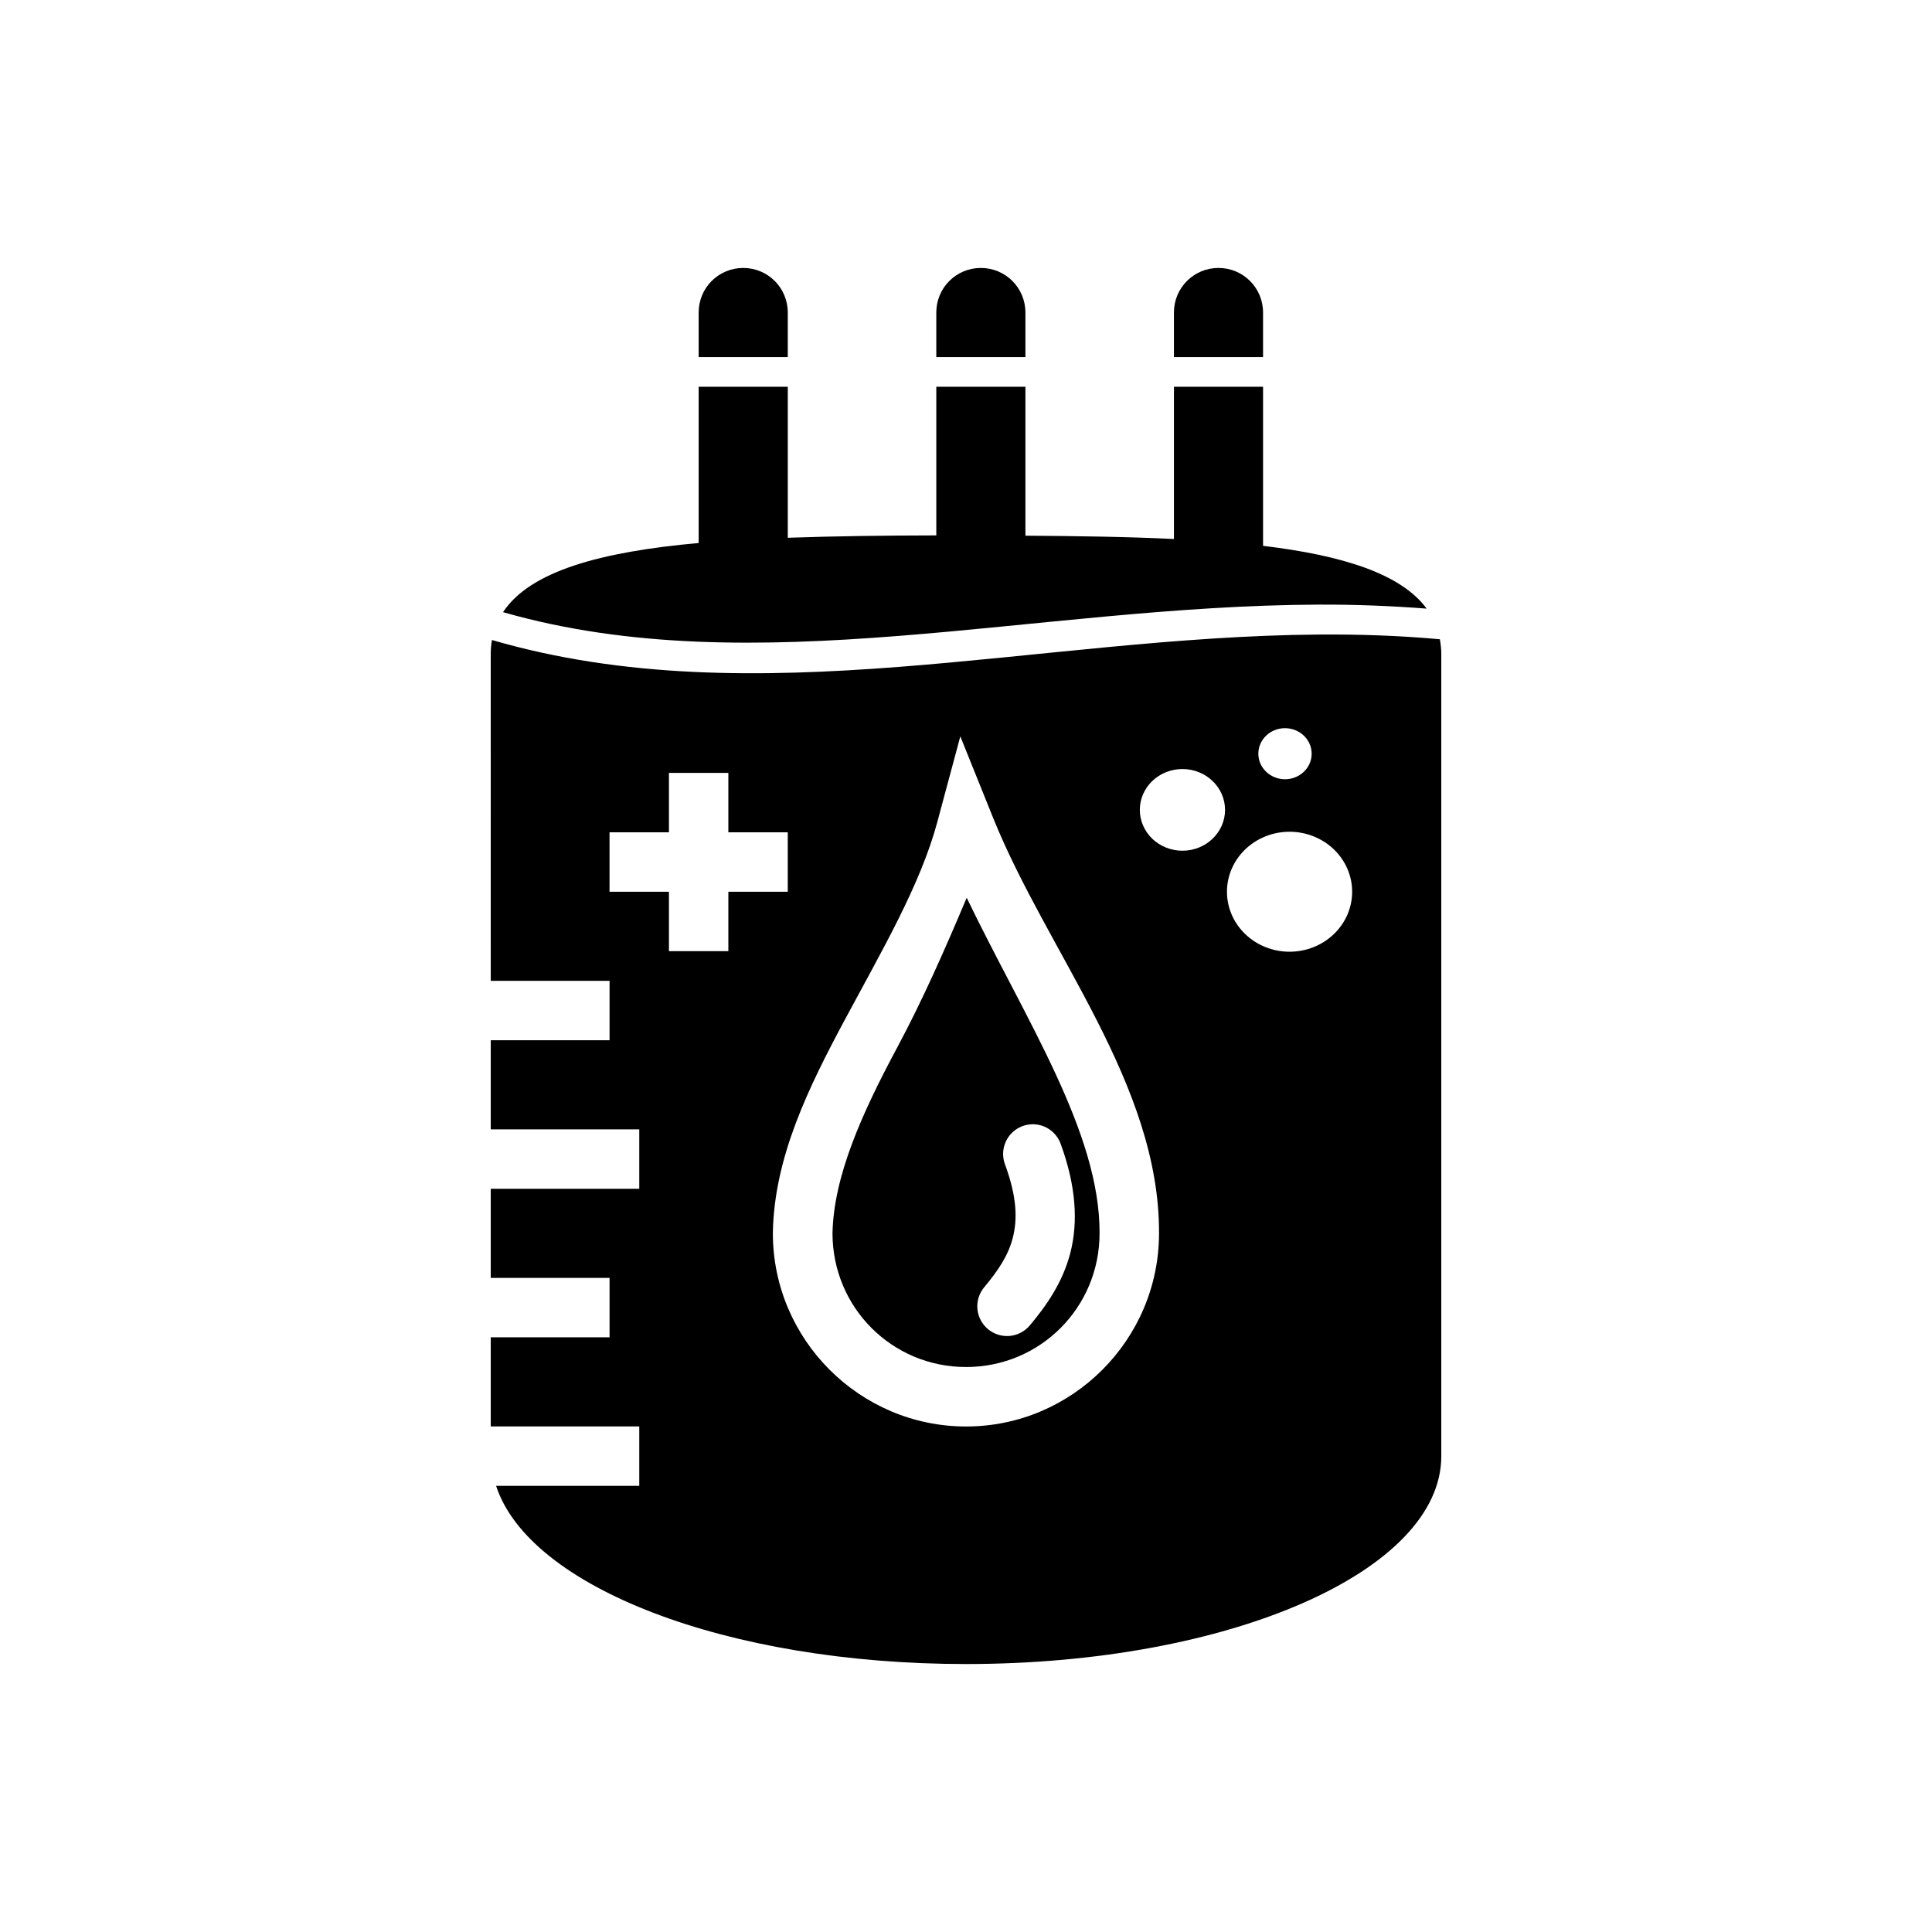
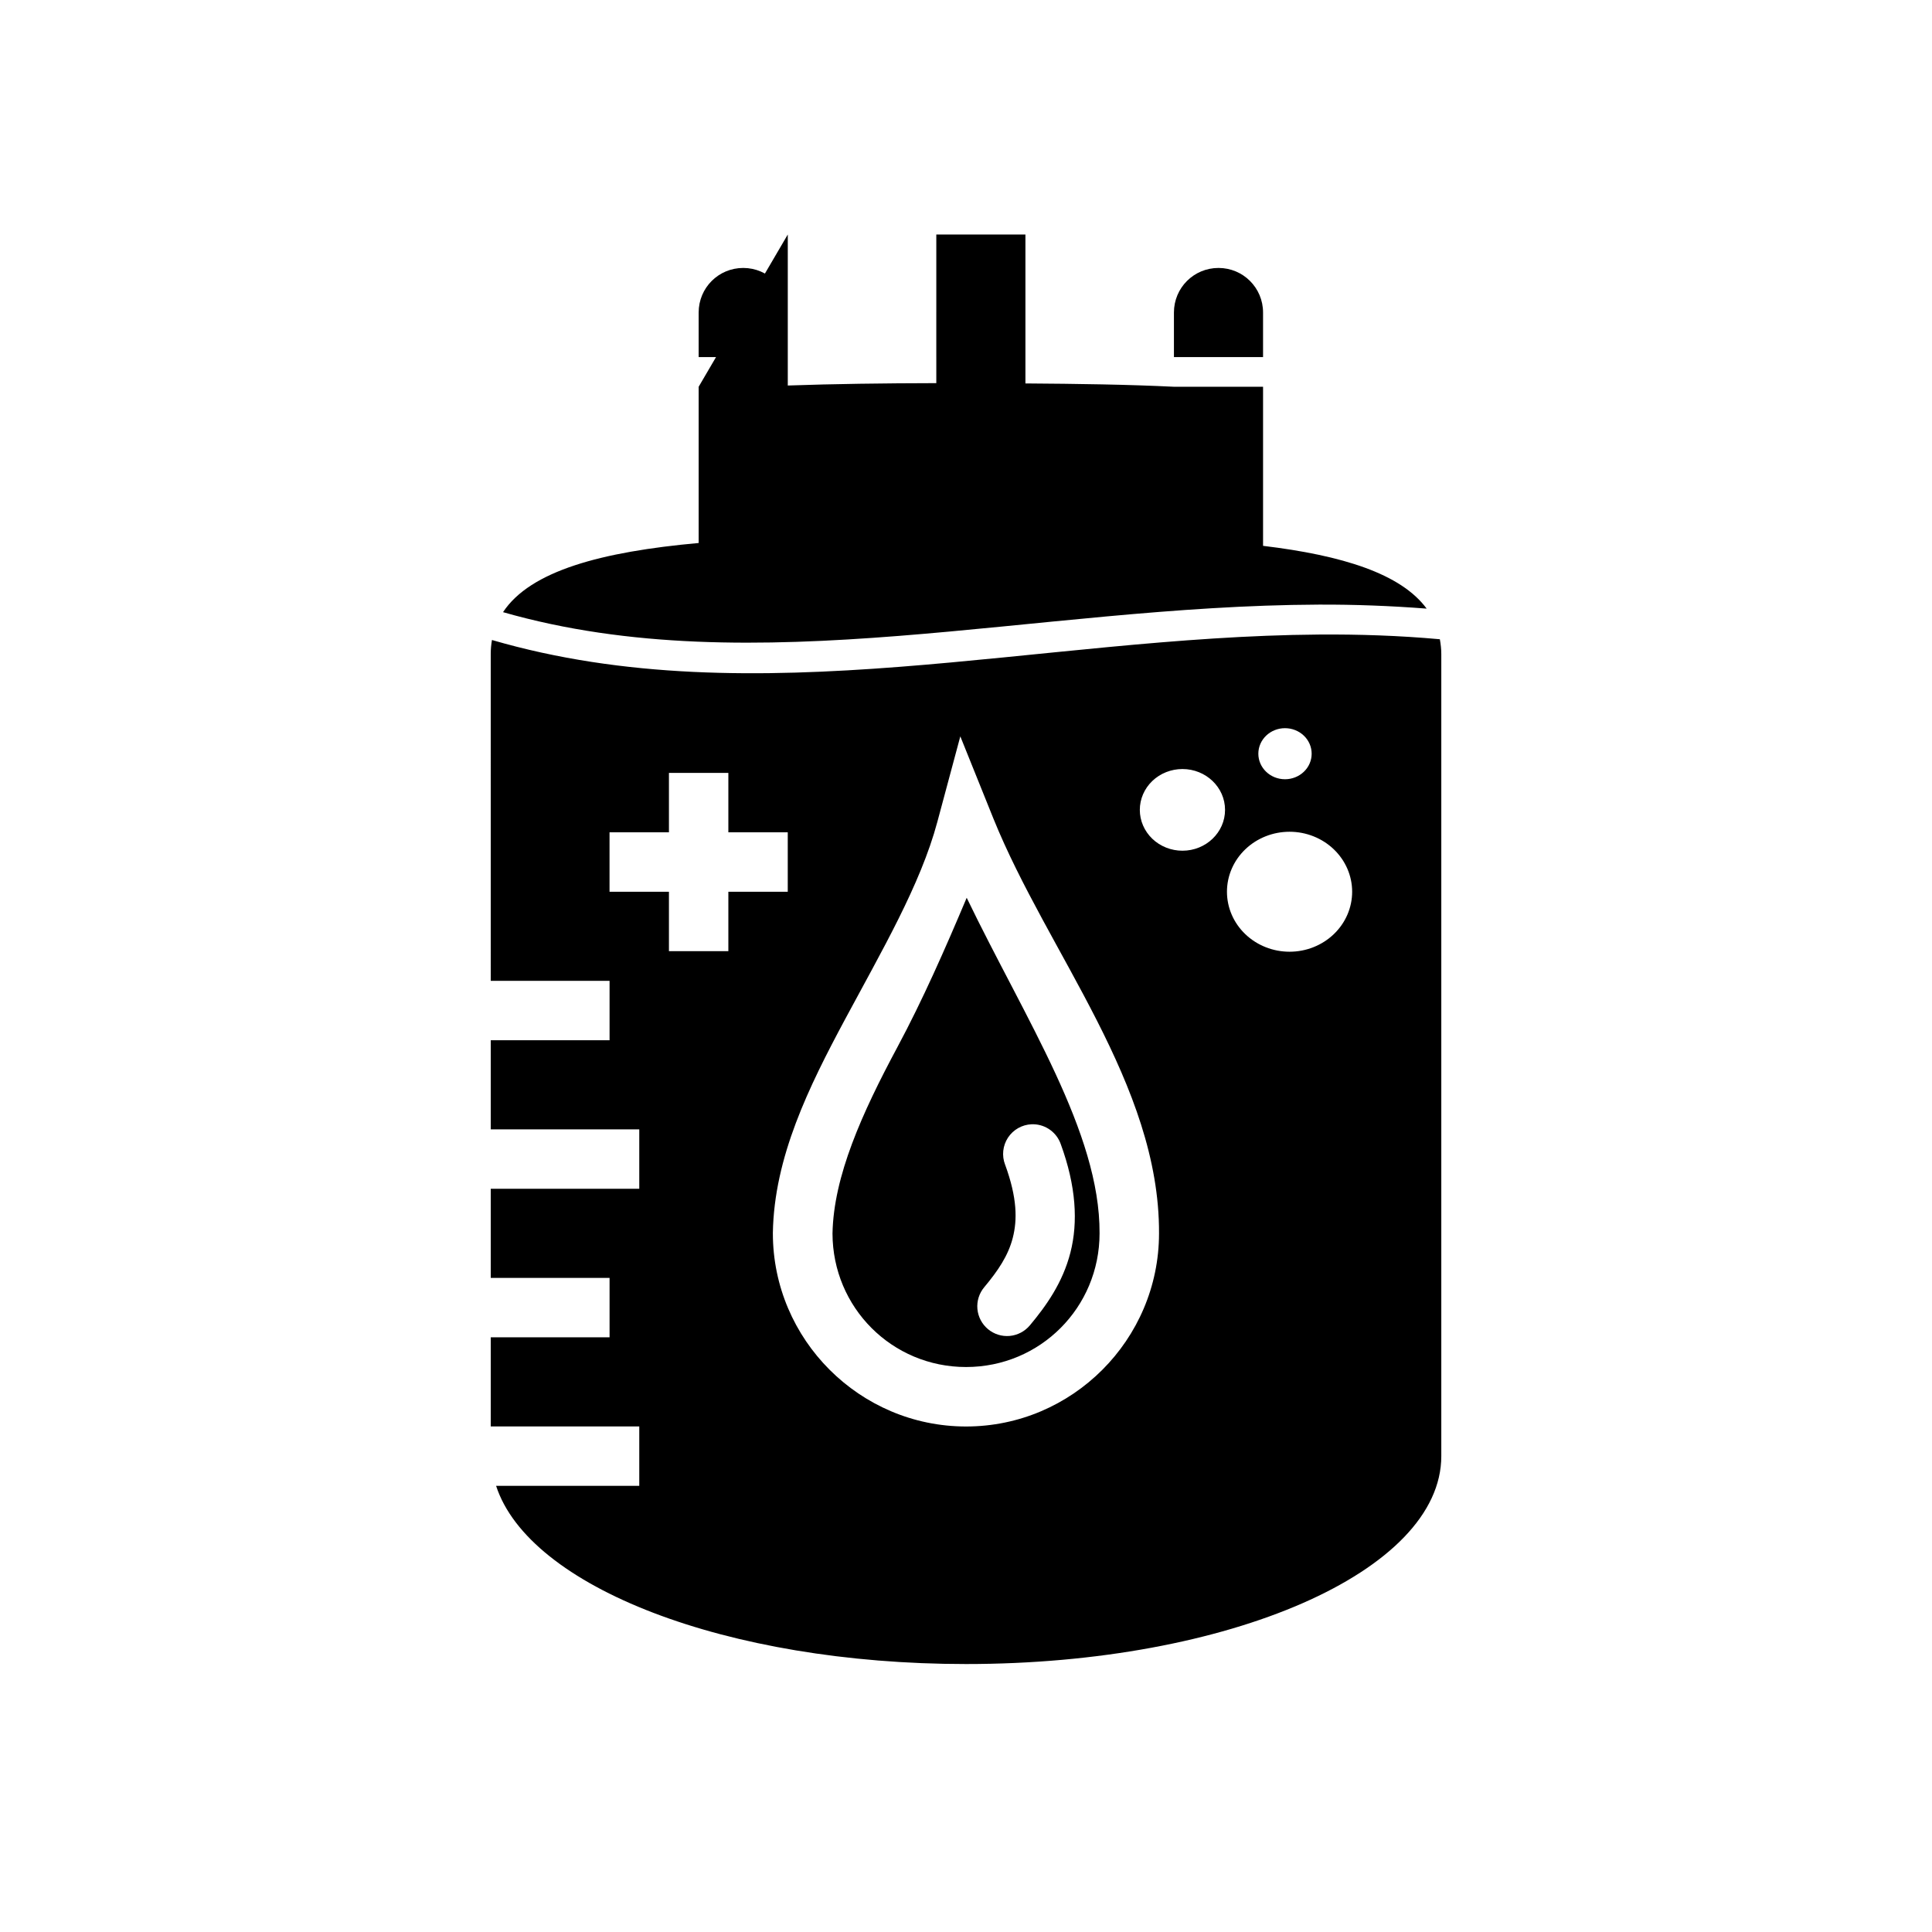
<svg xmlns="http://www.w3.org/2000/svg" fill="#000000" width="800px" height="800px" version="1.1" viewBox="144 144 512 512">
-   <path d="m340.96 215.01c-6.543 0-11.809 5.266-11.809 11.809v11.809h23.617v-11.809c0-6.543-5.266-11.809-11.809-11.809zm62.977 0c-6.543 0-11.809 5.266-11.809 11.809v11.809h23.617v-11.809c0-6.543-5.266-11.809-11.809-11.809zm62.977 0c-6.543 0-11.809 5.266-11.809 11.809v11.809h23.617v-11.809c0-6.543-5.266-11.809-11.809-11.809zm-137.76 31.484v41.406c-25.719 2.32-44.617 7.363-51.844 18.328 66.852 19.16 140.57-1.691 216.14-2 9.512-0.039 19.066 0.324 28.629 1.062-6.812-9.25-22.289-14.102-43.355-16.637v-42.16h-23.617v40.348c-12.117-0.594-25.484-0.785-39.359-0.879v-39.469h-23.617v39.391c-13.934 0.023-27.027 0.199-39.359 0.629v-40.02zm164.34 65.668c-74.43 0.535-149.18 21.832-219.12 1.445-0.203 1.195-0.324 2.434-0.324 3.734l0.004 86.594h31.488v15.746h-31.488v23.617l39.359-0.004v15.746h-39.359v23.617h31.488v15.742h-31.488v23.617h39.359v15.742h-37.945c8.703 26.762 60.891 47.23 124.54 47.23 69.777 0.004 125.95-24.574 125.95-55.102v-212.54c0-1.379-0.156-2.676-0.383-3.938-10.672-0.969-21.371-1.324-32.074-1.246zm-8.961 24.816c1.875-0.004 3.672 0.707 5 1.977s2.07 2.992 2.07 4.789c0 1.797-0.742 3.519-2.07 4.785-1.328 1.27-3.125 1.98-5 1.98-3.898-0.004-7.059-3.031-7.059-6.766 0-3.734 3.16-6.766 7.059-6.766zm-86.039 2.168 8.777 21.801c14.414 35.609 44.055 70.395 43.883 109.89v0.062c-0.031 28.141-22.992 51.137-51.137 51.137-28.168 0-51.199-23.031-51.199-51.199v-0.125c0.328-20.051 9.523-38.664 19.172-56.656 9.645-17.992 19.941-35.543 24.414-52.242zm58.871 8.656c6.234 0.004 11.285 4.848 11.285 10.824 0 5.973-5.051 10.816-11.285 10.824-2.996 0-5.871-1.141-7.992-3.168-2.117-2.031-3.309-4.785-3.309-7.656s1.191-5.625 3.309-7.656c2.121-2.031 4.996-3.168 7.992-3.168zm-136.09 1.031h15.746v15.742h15.742v15.746h-15.742v15.742h-15.746v-15.742h-15.742v-15.746h15.742zm164.47 15.59c4.398 0 8.617 1.676 11.73 4.656 3.109 2.981 4.859 7.023 4.859 11.242 0 4.215-1.75 8.258-4.859 11.238-3.113 2.981-7.332 4.656-11.73 4.656-4.402 0-8.621-1.676-11.73-4.656-3.113-2.981-4.859-7.023-4.859-11.238 0-4.219 1.746-8.262 4.859-11.242 3.109-2.981 7.328-4.656 11.73-4.656zm-85.562 17.496c-5.691 13.5-11.66 27.078-18.359 39.574-9.391 17.516-16.918 34.191-17.203 49.402 0.043 19.617 15.762 35.379 35.395 35.379 19.656 0 35.379-15.781 35.379-35.441 0.137-26.746-19.566-56.488-35.211-88.914zm17.219 60.023c0.191-0.008 0.379-0.008 0.57 0 3.246 0.121 6.086 2.219 7.148 5.289 4.059 11.102 4.613 20.652 2.551 28.707s-6.477 14.188-10.746 19.297v-0.004c-1.34 1.605-3.262 2.613-5.344 2.805-2.082 0.188-4.152-0.461-5.758-1.801s-2.613-3.262-2.801-5.344c-0.188-2.086 0.461-4.156 1.805-5.762 3.695-4.418 6.363-8.391 7.566-13.086 1.203-4.695 1.223-10.504-2.031-19.402l-0.004 0.004c-0.914-2.375-0.625-5.039 0.77-7.164 1.398-2.121 3.734-3.441 6.273-3.539z" />
+   <path d="m340.96 215.01c-6.543 0-11.809 5.266-11.809 11.809v11.809h23.617v-11.809c0-6.543-5.266-11.809-11.809-11.809zm62.977 0c-6.543 0-11.809 5.266-11.809 11.809v11.809h23.617v-11.809c0-6.543-5.266-11.809-11.809-11.809zm62.977 0c-6.543 0-11.809 5.266-11.809 11.809v11.809h23.617v-11.809c0-6.543-5.266-11.809-11.809-11.809zm-137.76 31.484v41.406c-25.719 2.32-44.617 7.363-51.844 18.328 66.852 19.16 140.57-1.691 216.14-2 9.512-0.039 19.066 0.324 28.629 1.062-6.812-9.25-22.289-14.102-43.355-16.637v-42.16h-23.617c-12.117-0.594-25.484-0.785-39.359-0.879v-39.469h-23.617v39.391c-13.934 0.023-27.027 0.199-39.359 0.629v-40.02zm164.34 65.668c-74.43 0.535-149.18 21.832-219.12 1.445-0.203 1.195-0.324 2.434-0.324 3.734l0.004 86.594h31.488v15.746h-31.488v23.617l39.359-0.004v15.746h-39.359v23.617h31.488v15.742h-31.488v23.617h39.359v15.742h-37.945c8.703 26.762 60.891 47.23 124.54 47.23 69.777 0.004 125.95-24.574 125.95-55.102v-212.54c0-1.379-0.156-2.676-0.383-3.938-10.672-0.969-21.371-1.324-32.074-1.246zm-8.961 24.816c1.875-0.004 3.672 0.707 5 1.977s2.07 2.992 2.07 4.789c0 1.797-0.742 3.519-2.07 4.785-1.328 1.27-3.125 1.98-5 1.98-3.898-0.004-7.059-3.031-7.059-6.766 0-3.734 3.16-6.766 7.059-6.766zm-86.039 2.168 8.777 21.801c14.414 35.609 44.055 70.395 43.883 109.89v0.062c-0.031 28.141-22.992 51.137-51.137 51.137-28.168 0-51.199-23.031-51.199-51.199v-0.125c0.328-20.051 9.523-38.664 19.172-56.656 9.645-17.992 19.941-35.543 24.414-52.242zm58.871 8.656c6.234 0.004 11.285 4.848 11.285 10.824 0 5.973-5.051 10.816-11.285 10.824-2.996 0-5.871-1.141-7.992-3.168-2.117-2.031-3.309-4.785-3.309-7.656s1.191-5.625 3.309-7.656c2.121-2.031 4.996-3.168 7.992-3.168zm-136.09 1.031h15.746v15.742h15.742v15.746h-15.742v15.742h-15.746v-15.742h-15.742v-15.746h15.742zm164.47 15.59c4.398 0 8.617 1.676 11.73 4.656 3.109 2.981 4.859 7.023 4.859 11.242 0 4.215-1.75 8.258-4.859 11.238-3.113 2.981-7.332 4.656-11.73 4.656-4.402 0-8.621-1.676-11.73-4.656-3.113-2.981-4.859-7.023-4.859-11.238 0-4.219 1.746-8.262 4.859-11.242 3.109-2.981 7.328-4.656 11.73-4.656zm-85.562 17.496c-5.691 13.5-11.66 27.078-18.359 39.574-9.391 17.516-16.918 34.191-17.203 49.402 0.043 19.617 15.762 35.379 35.395 35.379 19.656 0 35.379-15.781 35.379-35.441 0.137-26.746-19.566-56.488-35.211-88.914zm17.219 60.023c0.191-0.008 0.379-0.008 0.57 0 3.246 0.121 6.086 2.219 7.148 5.289 4.059 11.102 4.613 20.652 2.551 28.707s-6.477 14.188-10.746 19.297v-0.004c-1.34 1.605-3.262 2.613-5.344 2.805-2.082 0.188-4.152-0.461-5.758-1.801s-2.613-3.262-2.801-5.344c-0.188-2.086 0.461-4.156 1.805-5.762 3.695-4.418 6.363-8.391 7.566-13.086 1.203-4.695 1.223-10.504-2.031-19.402l-0.004 0.004c-0.914-2.375-0.625-5.039 0.77-7.164 1.398-2.121 3.734-3.441 6.273-3.539z" />
</svg>